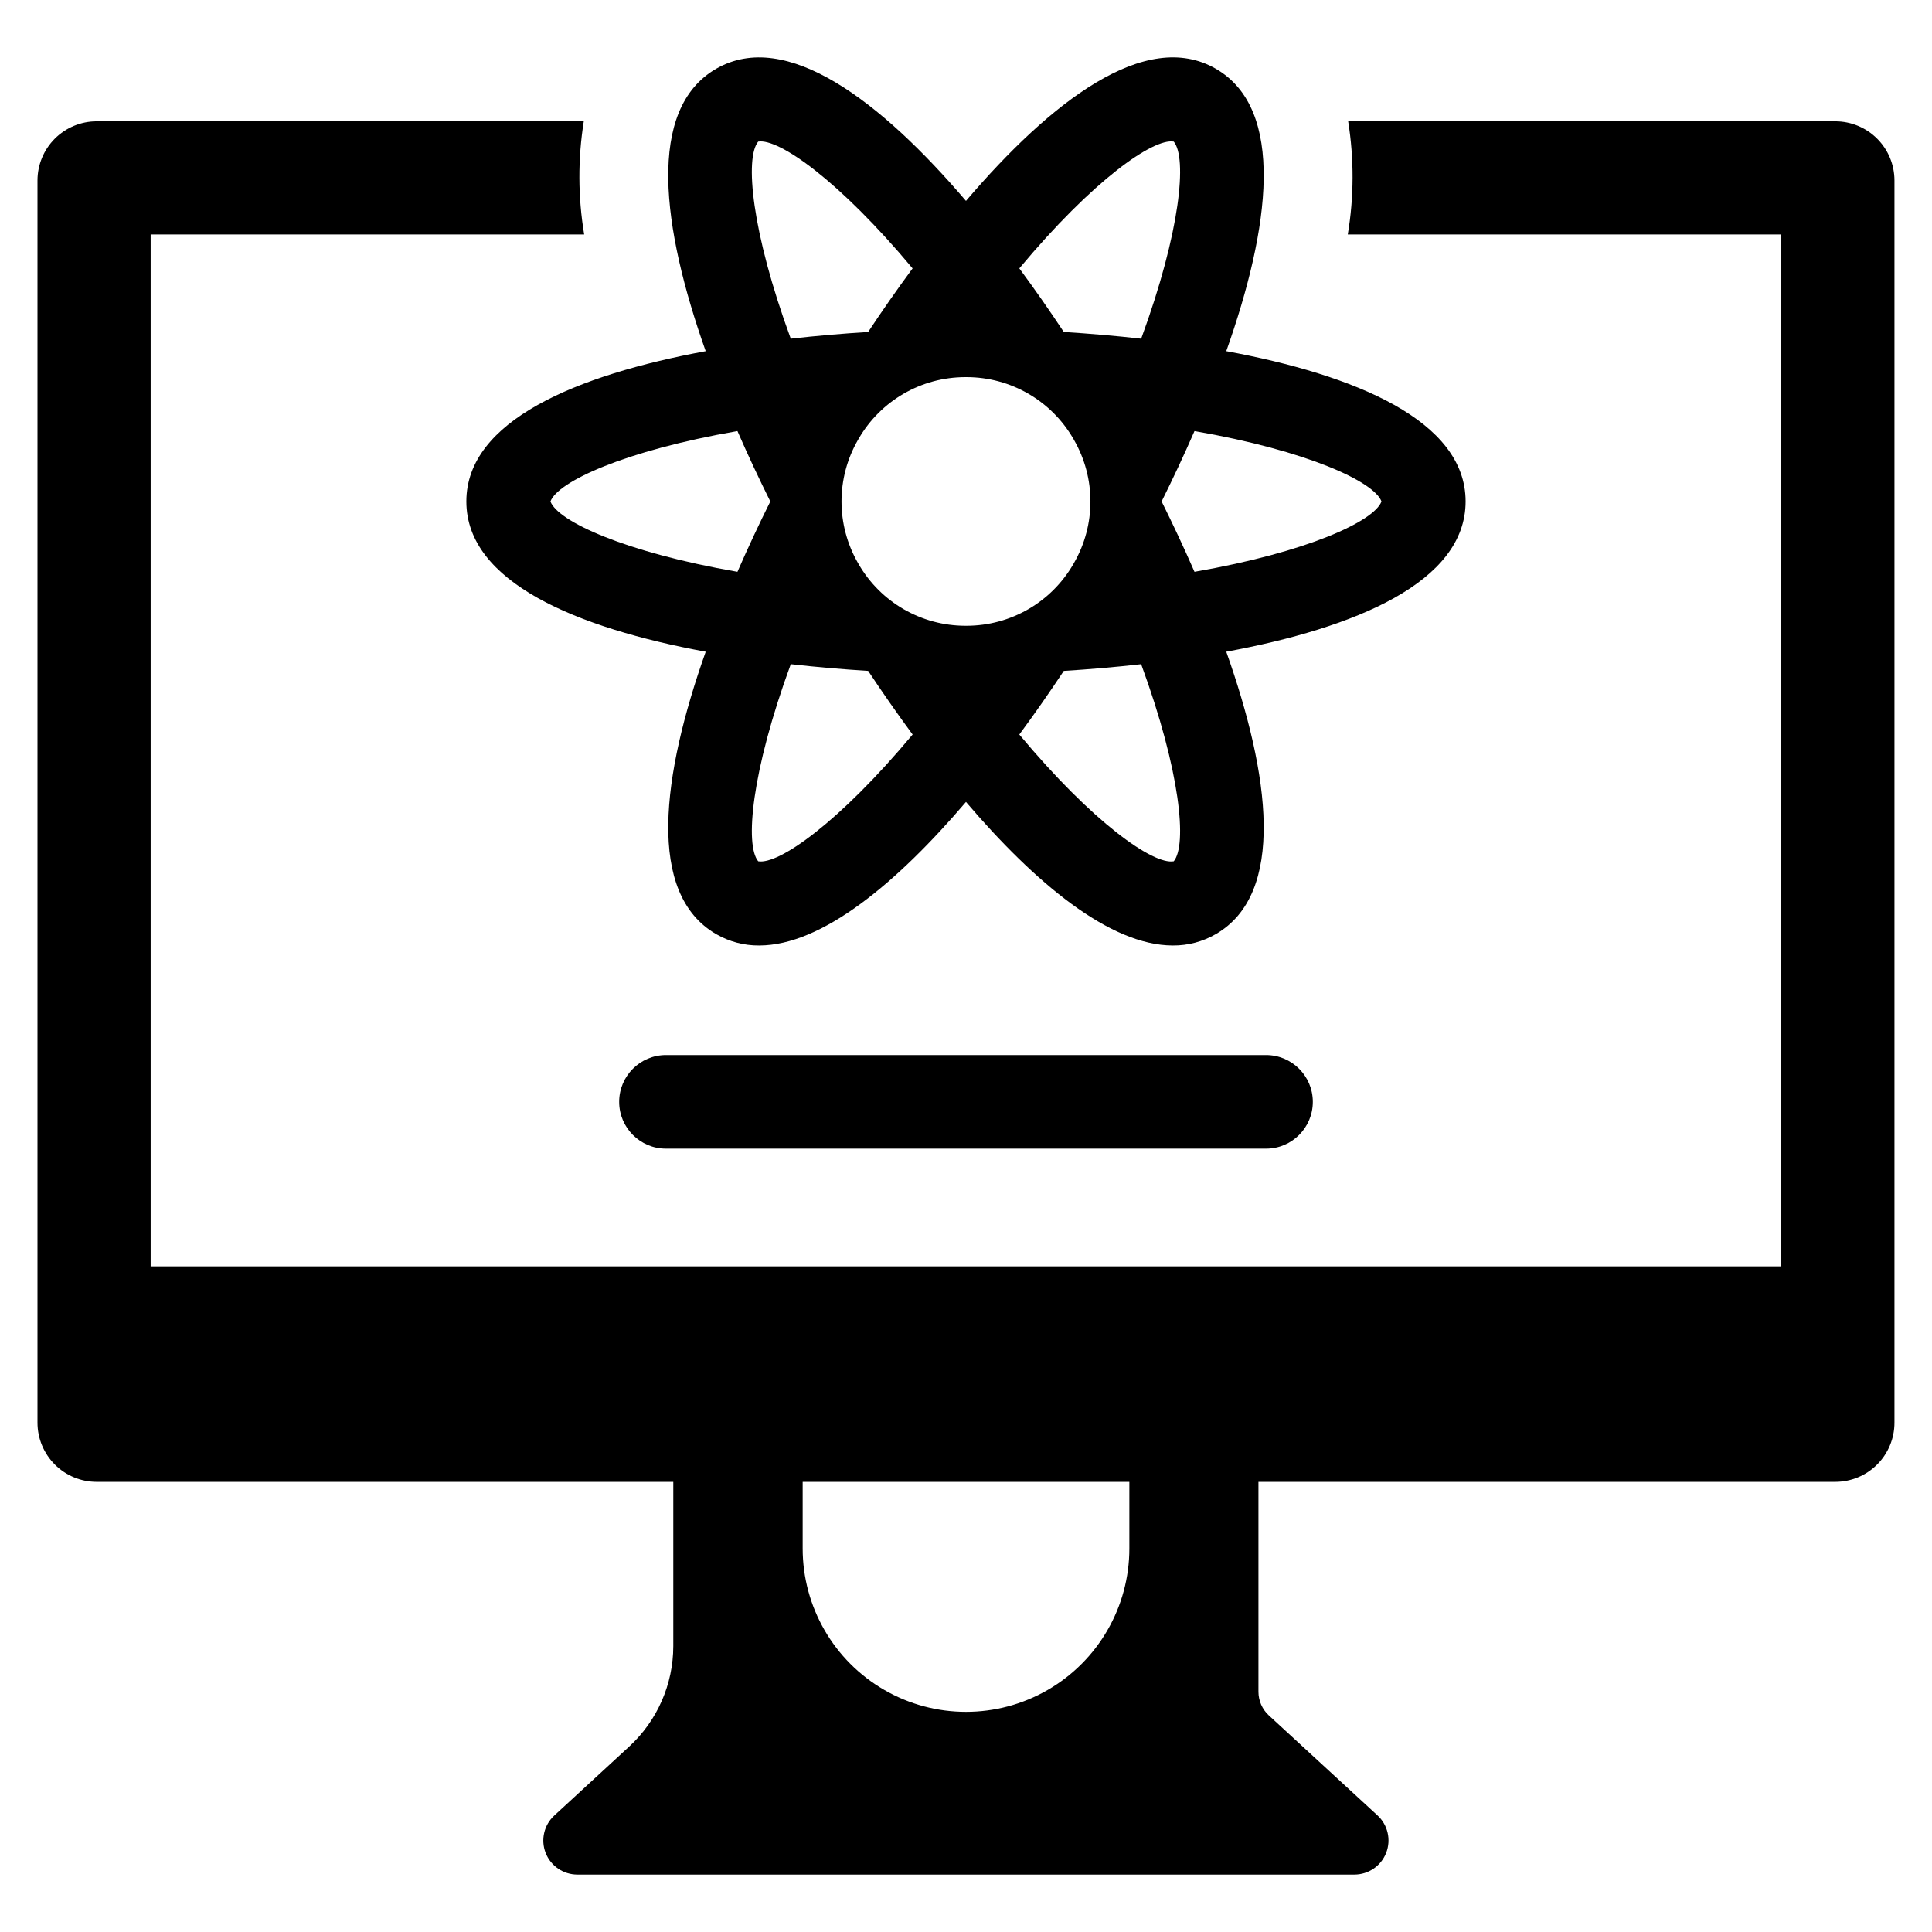
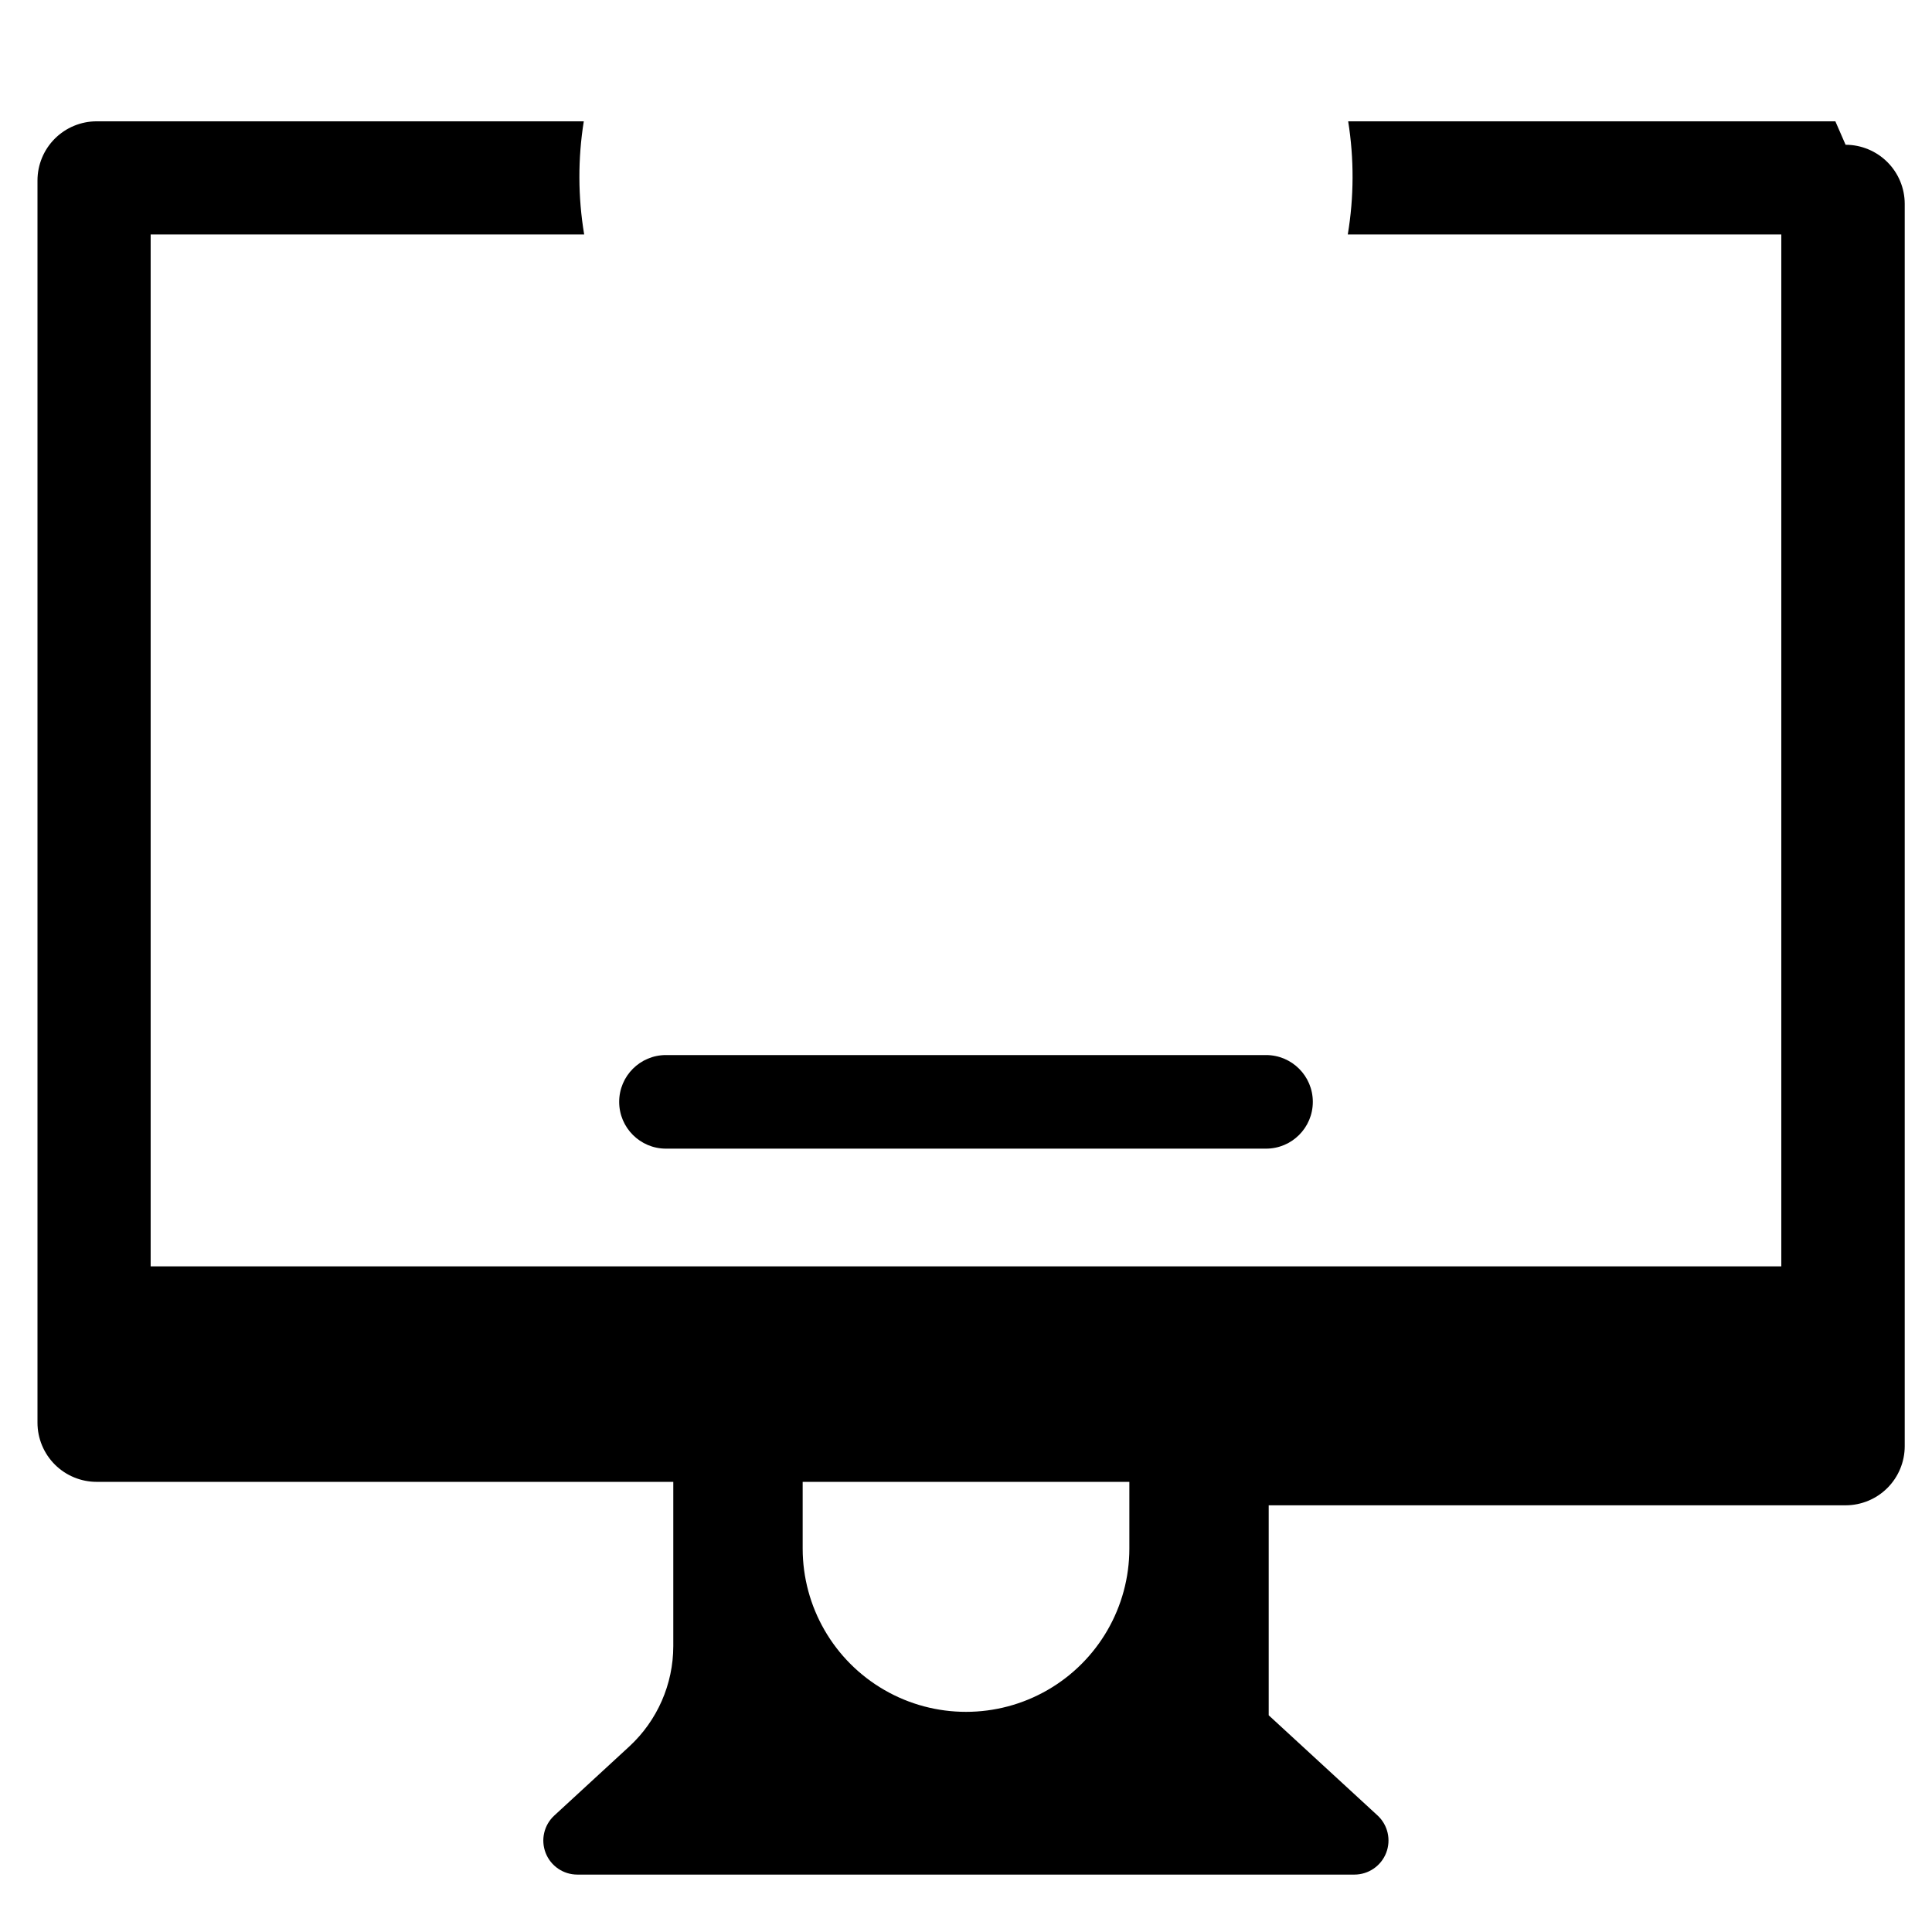
<svg xmlns="http://www.w3.org/2000/svg" fill="#000000" width="800px" height="800px" version="1.1" viewBox="144 144 512 512">
  <g>
-     <path d="m630.39 176.15h-129.11c1.586 9.938 1.551 20.062-0.105 29.988h114.89v273.46h-432.14v-273.46h114.89c-1.656-9.926-1.691-20.051-0.105-29.988h-129.1c-4.156 0.004-8.145 1.656-11.082 4.594s-4.59 6.922-4.594 11.078v329.21c0.004 4.156 1.656 8.141 4.594 11.082 2.938 2.938 6.926 4.59 11.082 4.594h152.82v43.523c-0.008 10.102-4.231 19.738-11.652 26.594l-19.855 18.285c-2.754 2.512-3.676 6.461-2.32 9.938 1.352 3.473 4.707 5.754 8.434 5.738h205.91c3.719-0.008 7.051-2.289 8.402-5.754 1.352-3.465 0.441-7.398-2.289-9.922l-28.84-26.543c-1.727-1.609-2.711-3.859-2.719-6.215v-55.645h152.88c4.156-0.004 8.141-1.656 11.078-4.594 2.941-2.941 4.594-6.926 4.594-11.082v-329.21c0-4.156-1.652-8.141-4.594-11.078-2.938-2.938-6.922-4.59-11.078-4.594zm-187.1 378.22c0 15.465-8.25 29.754-21.645 37.488-13.391 7.731-29.895 7.731-43.285 0-13.395-7.734-21.645-22.023-21.645-37.488v-17.66h86.574z" />
-     <path d="m267.59 276.89c0 21.422 29.316 33.523 63.434 39.824-11.602 32.691-15.781 64.133 2.773 74.844l-0.004-0.004c3.457 2 7.383 3.039 11.375 3.008 16.758 0 36.648-16.727 54.828-38.043 18.18 21.32 38.074 38.043 54.828 38.043 3.992 0.031 7.918-1.008 11.375-3.008 18.551-10.715 14.375-42.152 2.773-74.844 34.113-6.297 63.43-18.398 63.43-39.824 0-21.422-29.316-33.523-63.43-39.824 11.602-32.691 15.781-64.133-2.773-74.844-18.555-10.711-43.691 8.629-66.203 35.023-22.512-26.387-47.645-45.723-66.203-35.02-18.551 10.715-14.375 42.152-2.773 74.844-34.113 6.297-63.43 18.398-63.43 39.824zm77.348 95.363c-3.559-4.266-1.859-23.664 8.629-52.238 6.918 0.781 13.812 1.363 20.504 1.777 3.703 5.586 7.652 11.262 11.785 16.863-19.508 23.363-35.461 34.527-40.918 33.598zm110.11 0c-5.449 0.957-21.41-10.219-40.922-33.594 4.137-5.602 8.086-11.277 11.789-16.863 6.691-0.414 13.586-0.996 20.504-1.777 10.488 28.566 12.188 47.965 8.633 52.234zm55.059-95.363c-1.918 5.211-19.566 13.441-49.555 18.645-2.785-6.383-5.727-12.645-8.711-18.645 2.984-6 5.93-12.266 8.711-18.648 29.992 5.207 47.641 13.434 49.555 18.648zm-55.055-95.367c3.555 4.269 1.855 23.668-8.629 52.238-6.918-0.781-13.812-1.363-20.504-1.777-3.703-5.586-7.652-11.262-11.789-16.863 19.504-23.359 35.457-34.527 40.922-33.598zm-55.254 62.422h0.391c11.645 0.016 22.402 6.223 28.234 16.301l0.102 0.172 0.098 0.168h-0.004c5.812 10.094 5.812 22.516 0 32.605l-0.098 0.168-0.098 0.172c-5.832 10.078-16.59 16.289-28.234 16.301h-0.391c-11.645-0.016-22.402-6.223-28.234-16.301l-0.098-0.172-0.098-0.168c-5.812-10.09-5.812-22.512 0-32.605l0.098-0.168 0.098-0.172v0.004c5.832-10.078 16.59-16.289 28.234-16.305zm-54.863-62.422c5.461-0.891 21.41 10.262 40.914 33.605-4.133 5.598-8.082 11.27-11.781 16.855-6.691 0.414-13.586 0.996-20.504 1.777-10.488-28.574-12.188-47.973-8.629-52.238zm-5.504 76.719c2.781 6.383 5.727 12.645 8.711 18.648-2.988 6-5.93 12.266-8.711 18.645-29.988-5.207-47.637-13.434-49.555-18.645 1.918-5.215 19.566-13.441 49.555-18.648z" />
+     <path d="m630.39 176.15h-129.11c1.586 9.938 1.551 20.062-0.105 29.988h114.89v273.46h-432.14v-273.46h114.89c-1.656-9.926-1.691-20.051-0.105-29.988h-129.1c-4.156 0.004-8.145 1.656-11.082 4.594s-4.59 6.922-4.594 11.078v329.21c0.004 4.156 1.656 8.141 4.594 11.082 2.938 2.938 6.926 4.59 11.082 4.594h152.82v43.523c-0.008 10.102-4.231 19.738-11.652 26.594l-19.855 18.285c-2.754 2.512-3.676 6.461-2.32 9.938 1.352 3.473 4.707 5.754 8.434 5.738h205.91c3.719-0.008 7.051-2.289 8.402-5.754 1.352-3.465 0.441-7.398-2.289-9.922l-28.84-26.543v-55.645h152.88c4.156-0.004 8.141-1.656 11.078-4.594 2.941-2.941 4.594-6.926 4.594-11.082v-329.21c0-4.156-1.652-8.141-4.594-11.078-2.938-2.938-6.922-4.59-11.078-4.594zm-187.1 378.22c0 15.465-8.25 29.754-21.645 37.488-13.391 7.731-29.895 7.731-43.285 0-13.395-7.734-21.645-22.023-21.645-37.488v-17.66h86.574z" />
    <path d="m320.49 423.6c-6.848 0-12.402 5.551-12.402 12.402 0 6.848 5.555 12.402 12.402 12.402h159.02c6.852 0 12.402-5.555 12.402-12.402 0-6.852-5.551-12.402-12.402-12.402z" />
  </g>
</svg>